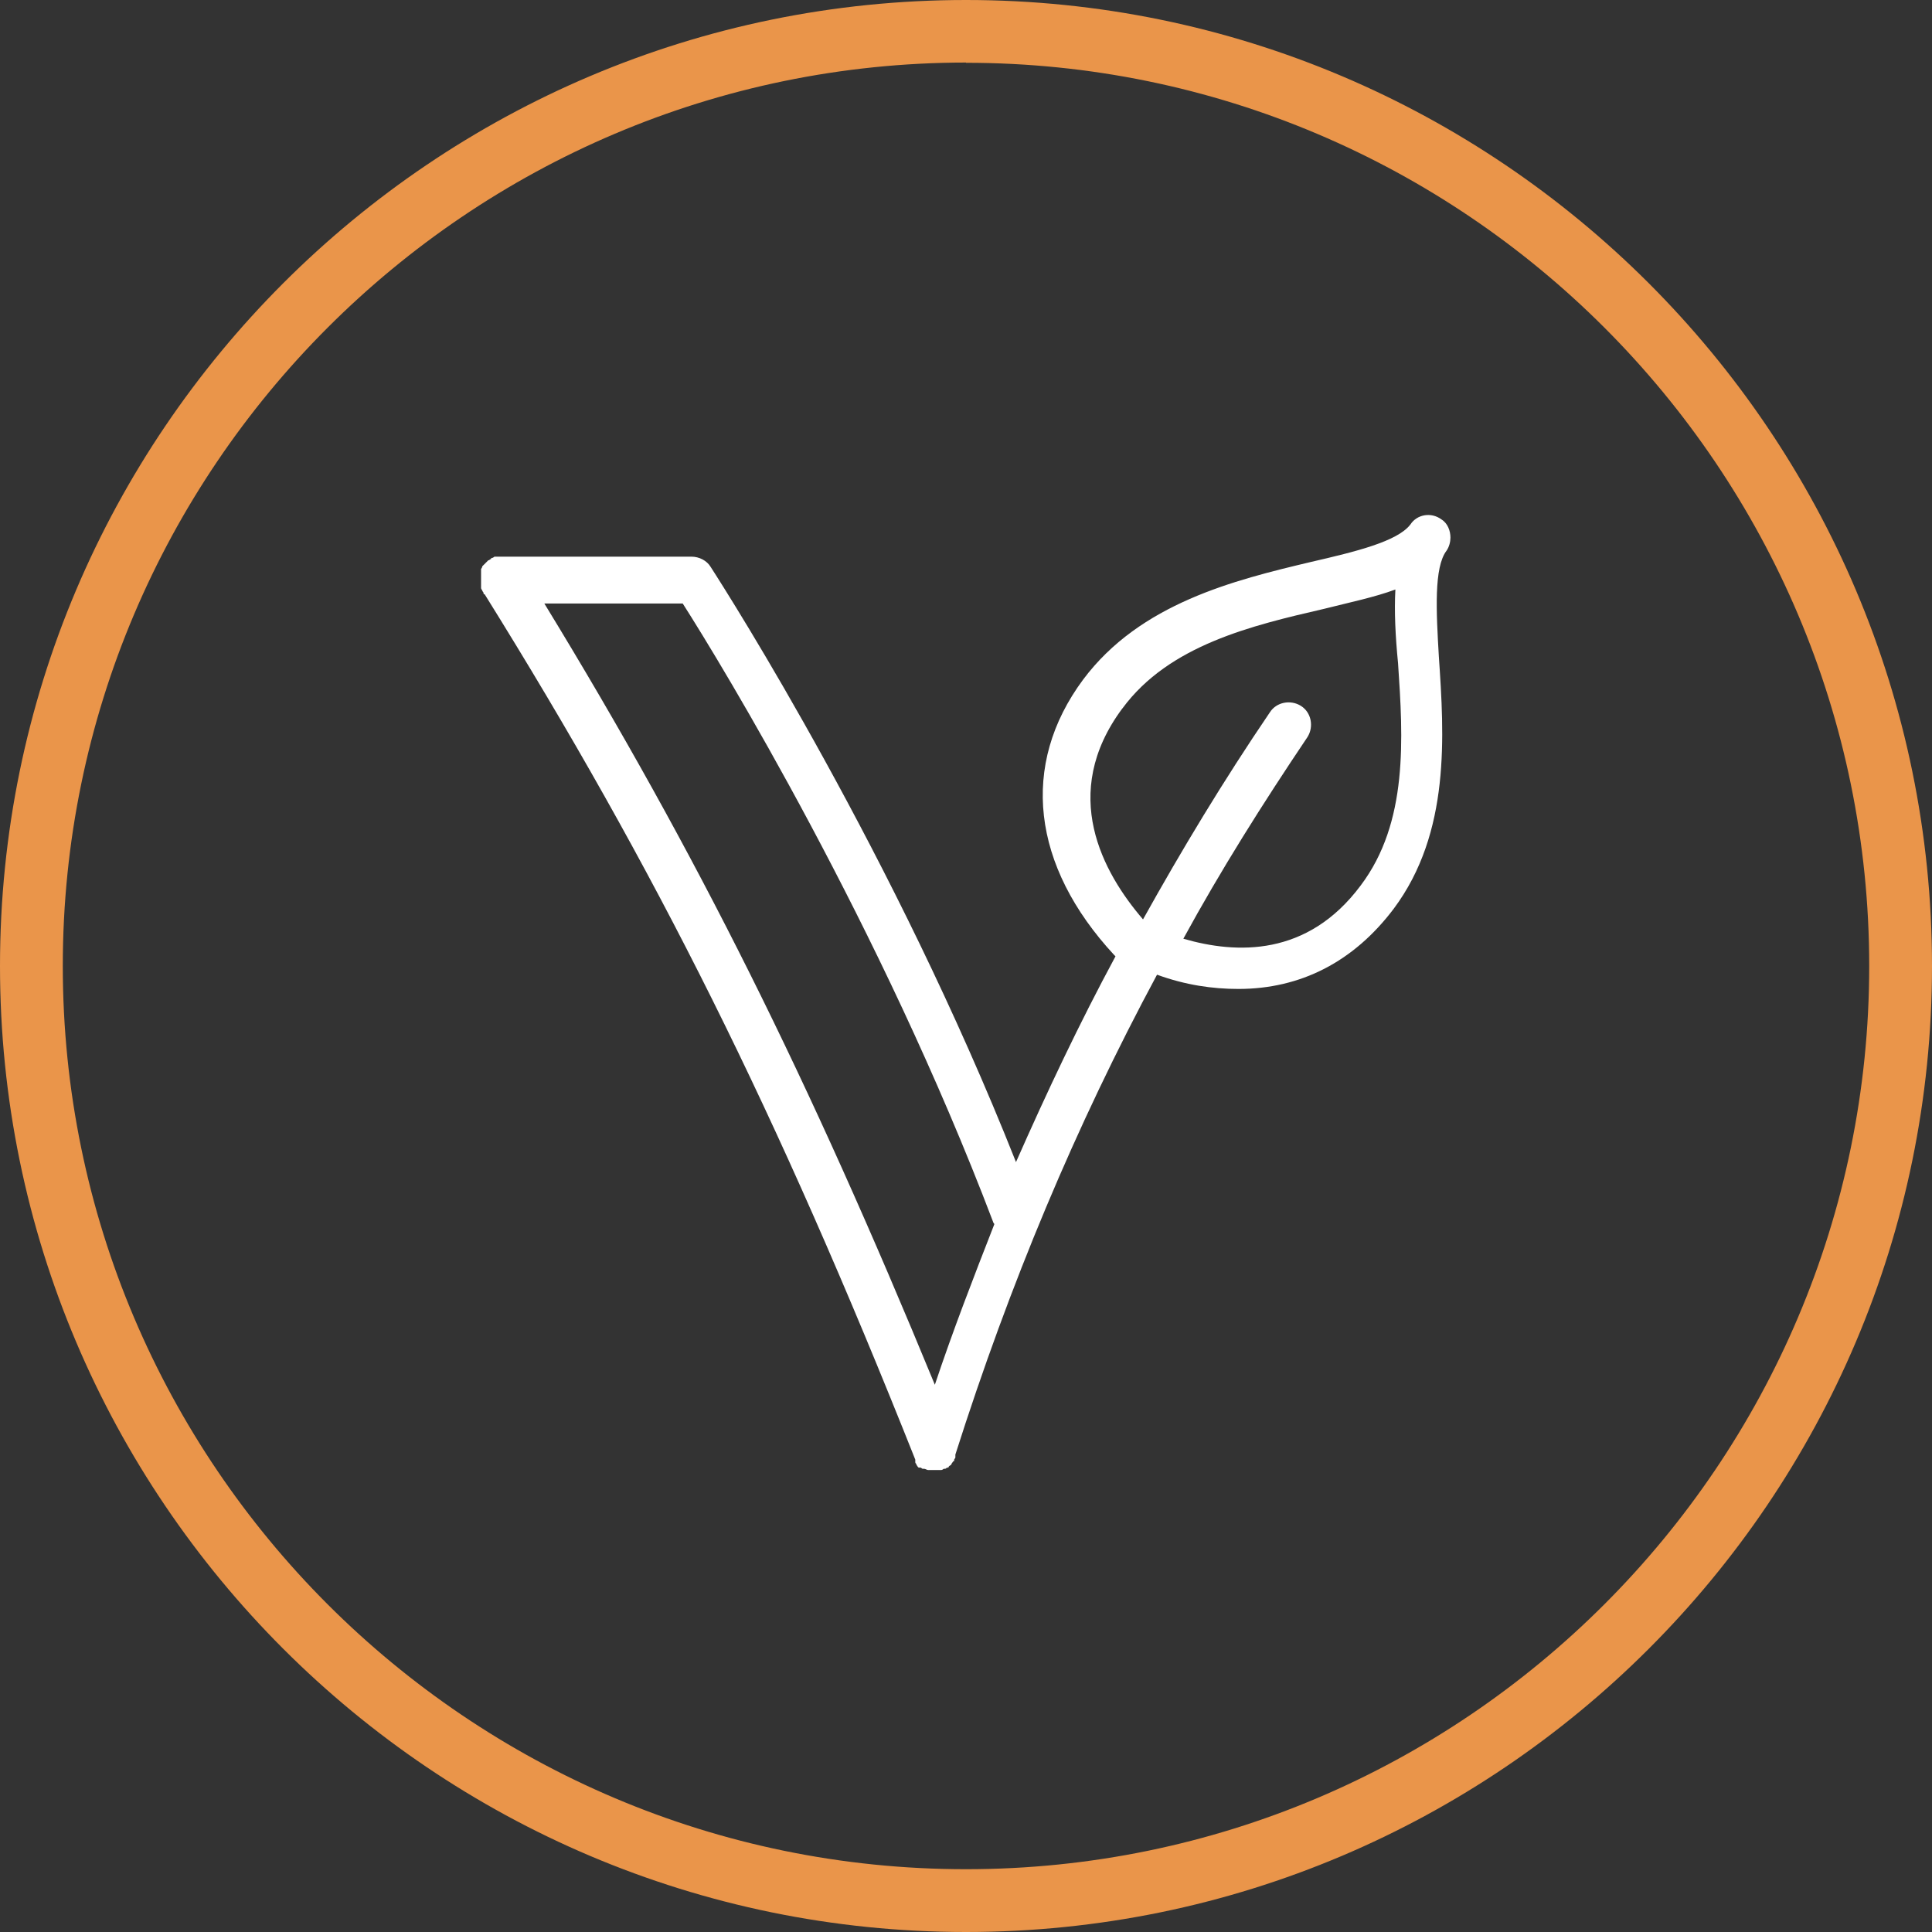
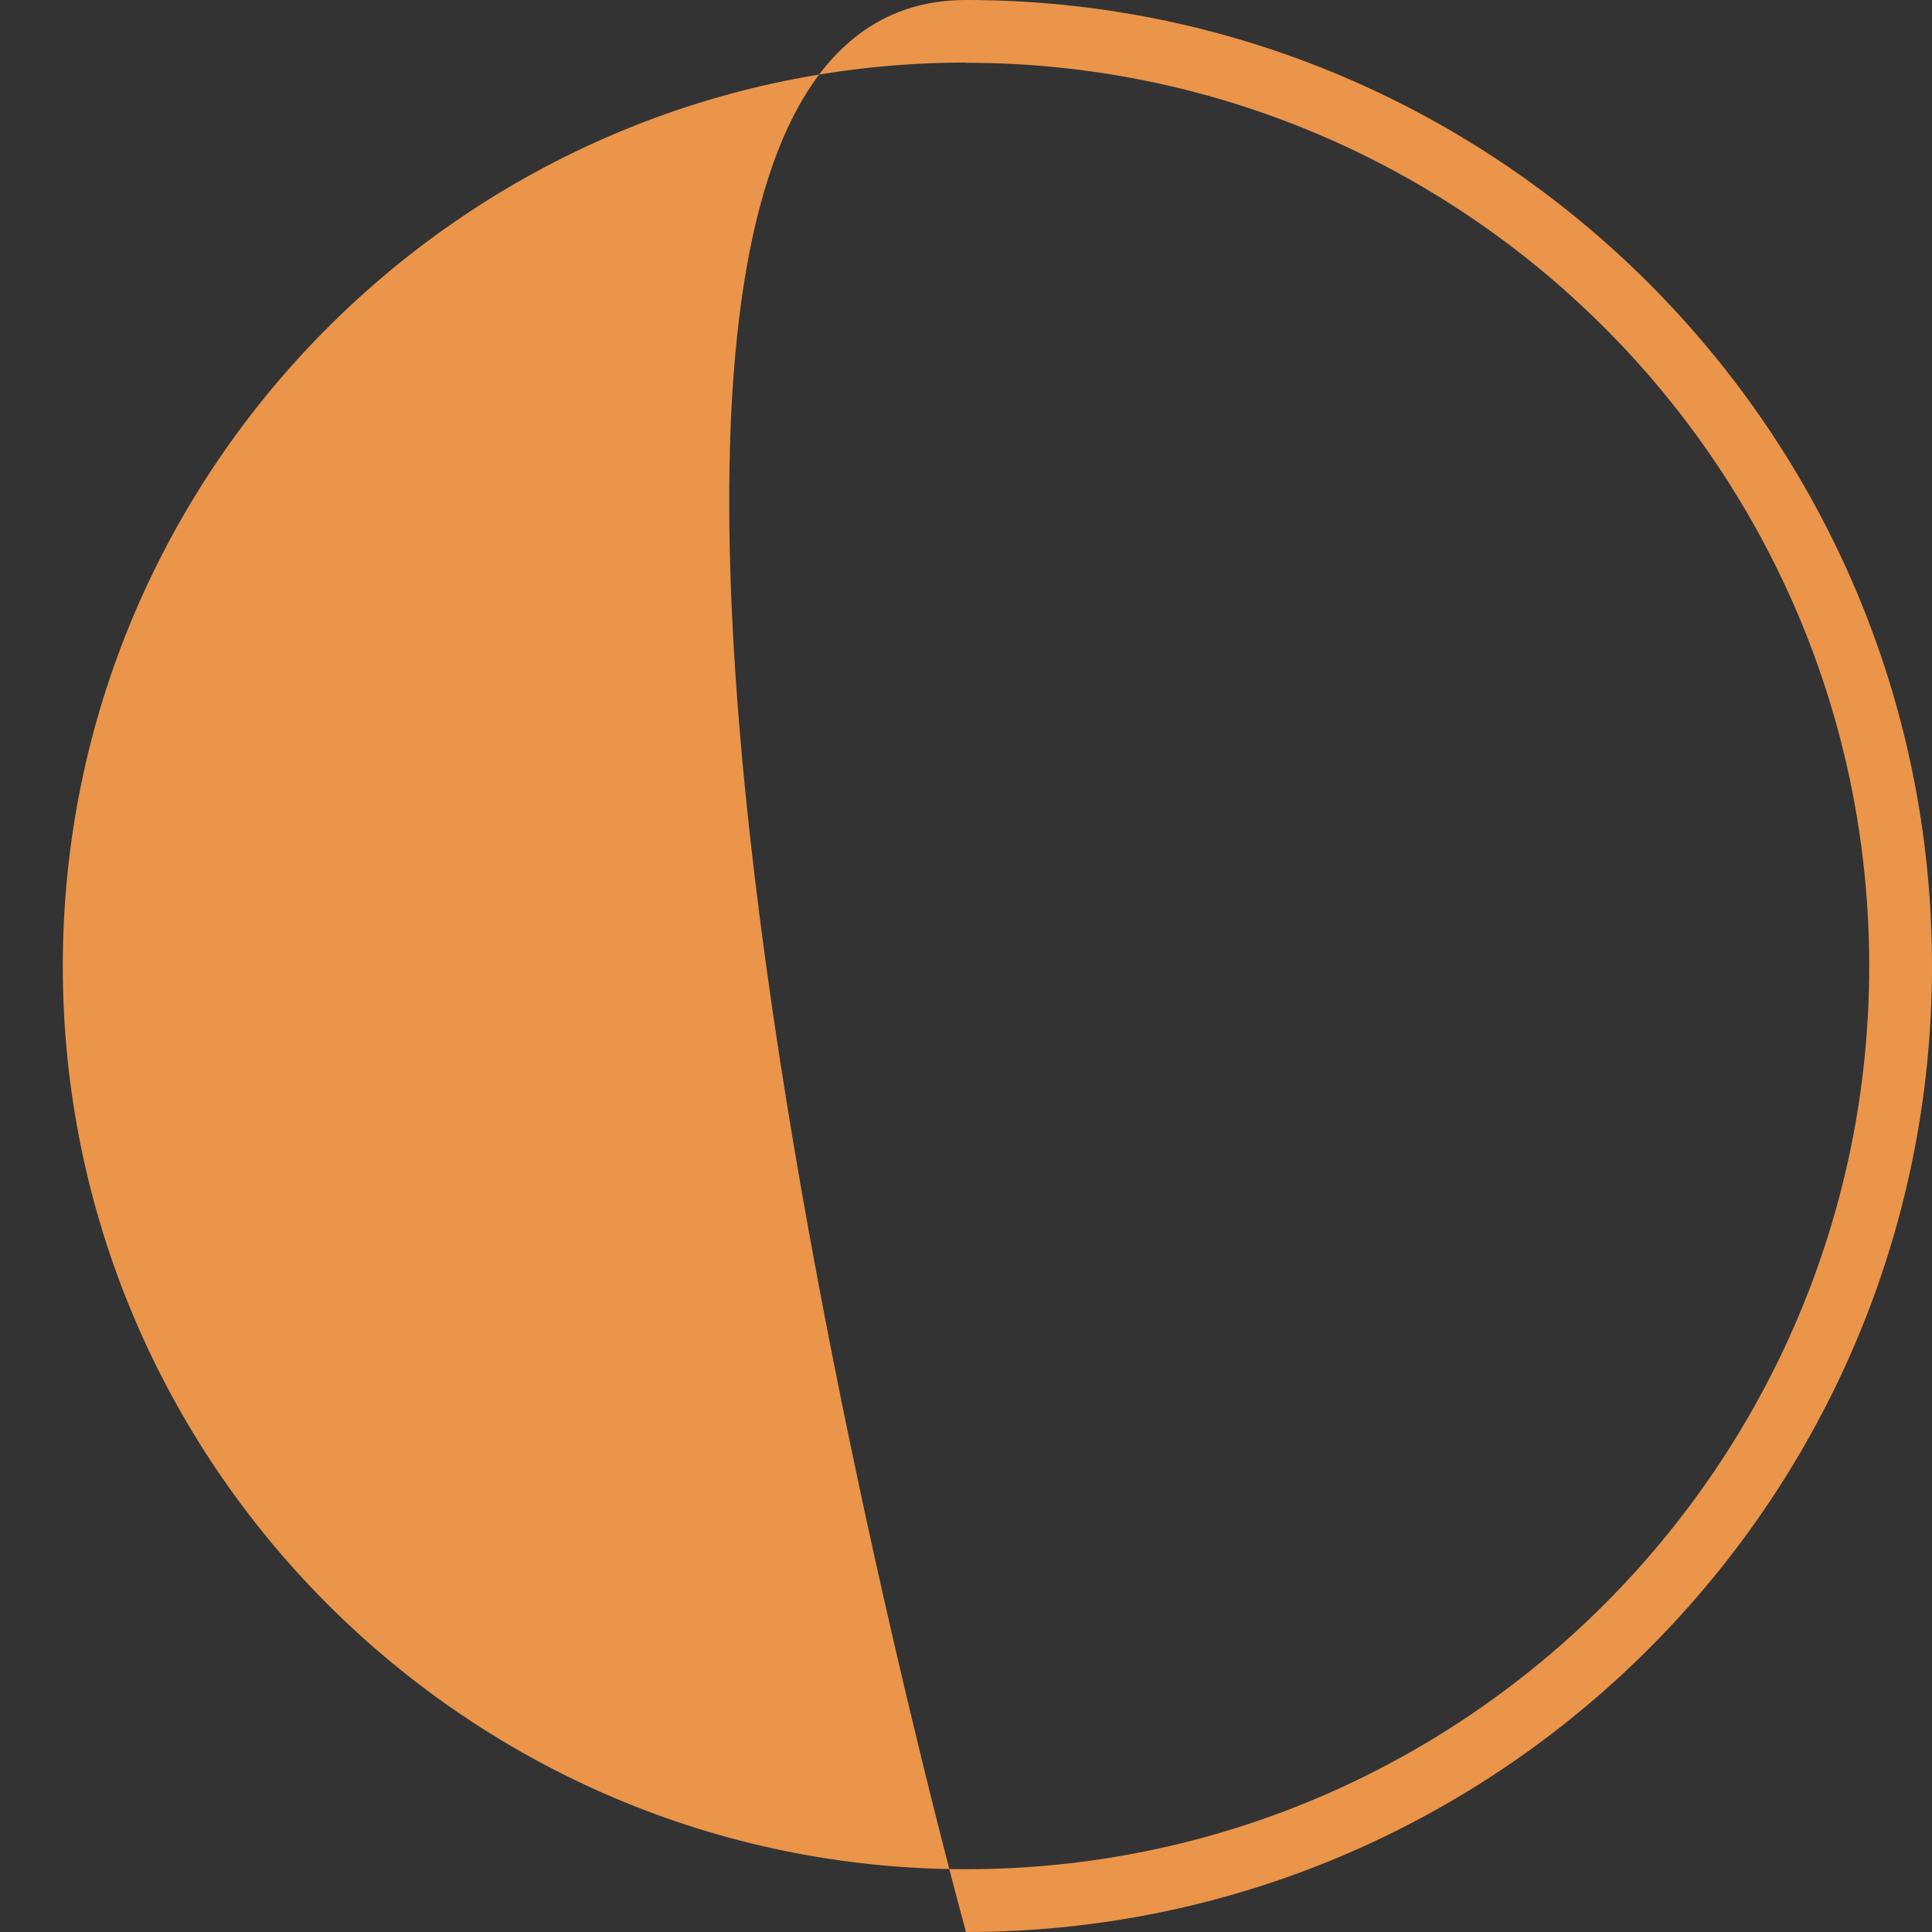
<svg xmlns="http://www.w3.org/2000/svg" viewBox="0 0 80 80" data-name="Layer 2" id="Layer_2">
  <rect x="0" y="0" width="80" height="80" fill="#333333" stroke="none" />
  <defs>
    <style>
      .cls-1 {
        fill: #fff;
      }

      .cls-1, .cls-2 {
        stroke-width: 0px;
      }

      .cls-2 {
        fill: #ea954a;
      }
    </style>
  </defs>
  <g data-name="Layer 1" id="Layer_1-2">
-     <path d="m40,80C17.94,80,0,62.06,0,40S17.94,0,40,0s40,17.94,40,40-17.94,40-40,40Zm0-77.41C19.38,2.6,2.6,19.38,2.6,40s16.78,37.4,37.4,37.4,37.4-16.78,37.4-37.4S60.63,2.6,40,2.6Z" class="cls-2" />
-     <path d="m19.92,24.13v.21q0,.05.05.11c0,.05.05.05.05.11,0,0,0,.05.05.05,7.07,11.35,12.1,21.42,17.83,35.83v.11c0,.05.05.05.05.11h0c.05.05.05.11.11.11h.05c.05,0,.05.05.11.05h.05c.05,0,.11.05.16.05h.54q.05,0,.11-.05h.05c.05,0,.05-.05.11-.05,0,0,.05,0,.05-.05.05-.05.11-.05.11-.11h0c.05-.05.05-.11.11-.11v-.05c0-.05.05-.05.05-.11v-.11c2.25-7.07,4.98-13.6,8.35-19.87,1.18.43,2.3.59,3.37.59,2.57,0,4.77-1.12,6.43-3.32,2.36-3.16,2.09-7.18,1.87-10.44-.11-1.87-.21-3.7.32-4.39.11-.16.16-.37.16-.54,0-.27-.11-.59-.37-.75-.43-.32-1.02-.21-1.29.21-.54.7-2.25,1.12-4.12,1.55-3.16.75-7.07,1.71-9.43,4.87-2.62,3.53-2.14,7.71,1.29,11.41l.05.05c-1.5,2.78-2.84,5.62-4.12,8.52-5.03-12.69-11.84-23.4-12.64-24.64-.16-.27-.48-.43-.8-.43h-8.14c-.05,0-.05.05-.11.05,0,0-.05,0-.05.05h0c-.05,0-.05.05-.11.05l-.05.05-.05.05-.05.05-.05.05-.05.05q0,.05-.05.11v.27h0c0,.21,0,.27,0,.27Zm26.56,5.2c1.93-2.62,5.36-3.43,8.35-4.12,1.07-.27,2.09-.48,2.95-.8-.05.91,0,1.93.11,3.05.21,3.11.43,6.59-1.55,9.21-2.2,2.95-5.14,2.84-7.34,2.2,1.55-2.84,3.27-5.57,5.14-8.35.27-.43.16-1.02-.27-1.29s-1.02-.16-1.29.27c-1.93,2.84-3.64,5.68-5.25,8.57-1.66-1.93-3.48-5.2-.86-8.73Zm-5.36,21.26c0,.05.05.05.05.11-.86,2.2-1.71,4.39-2.46,6.64-5.2-12.64-9.85-22.01-16.17-32.35h5.73c1.61,2.52,8.19,13.34,12.85,25.6Z" class="cls-1" />
+     <path d="m40,80S17.94,0,40,0s40,17.94,40,40-17.94,40-40,40Zm0-77.41C19.38,2.6,2.6,19.38,2.6,40s16.78,37.4,37.4,37.4,37.4-16.78,37.4-37.4S60.63,2.6,40,2.6Z" class="cls-2" />
  </g>
</svg>